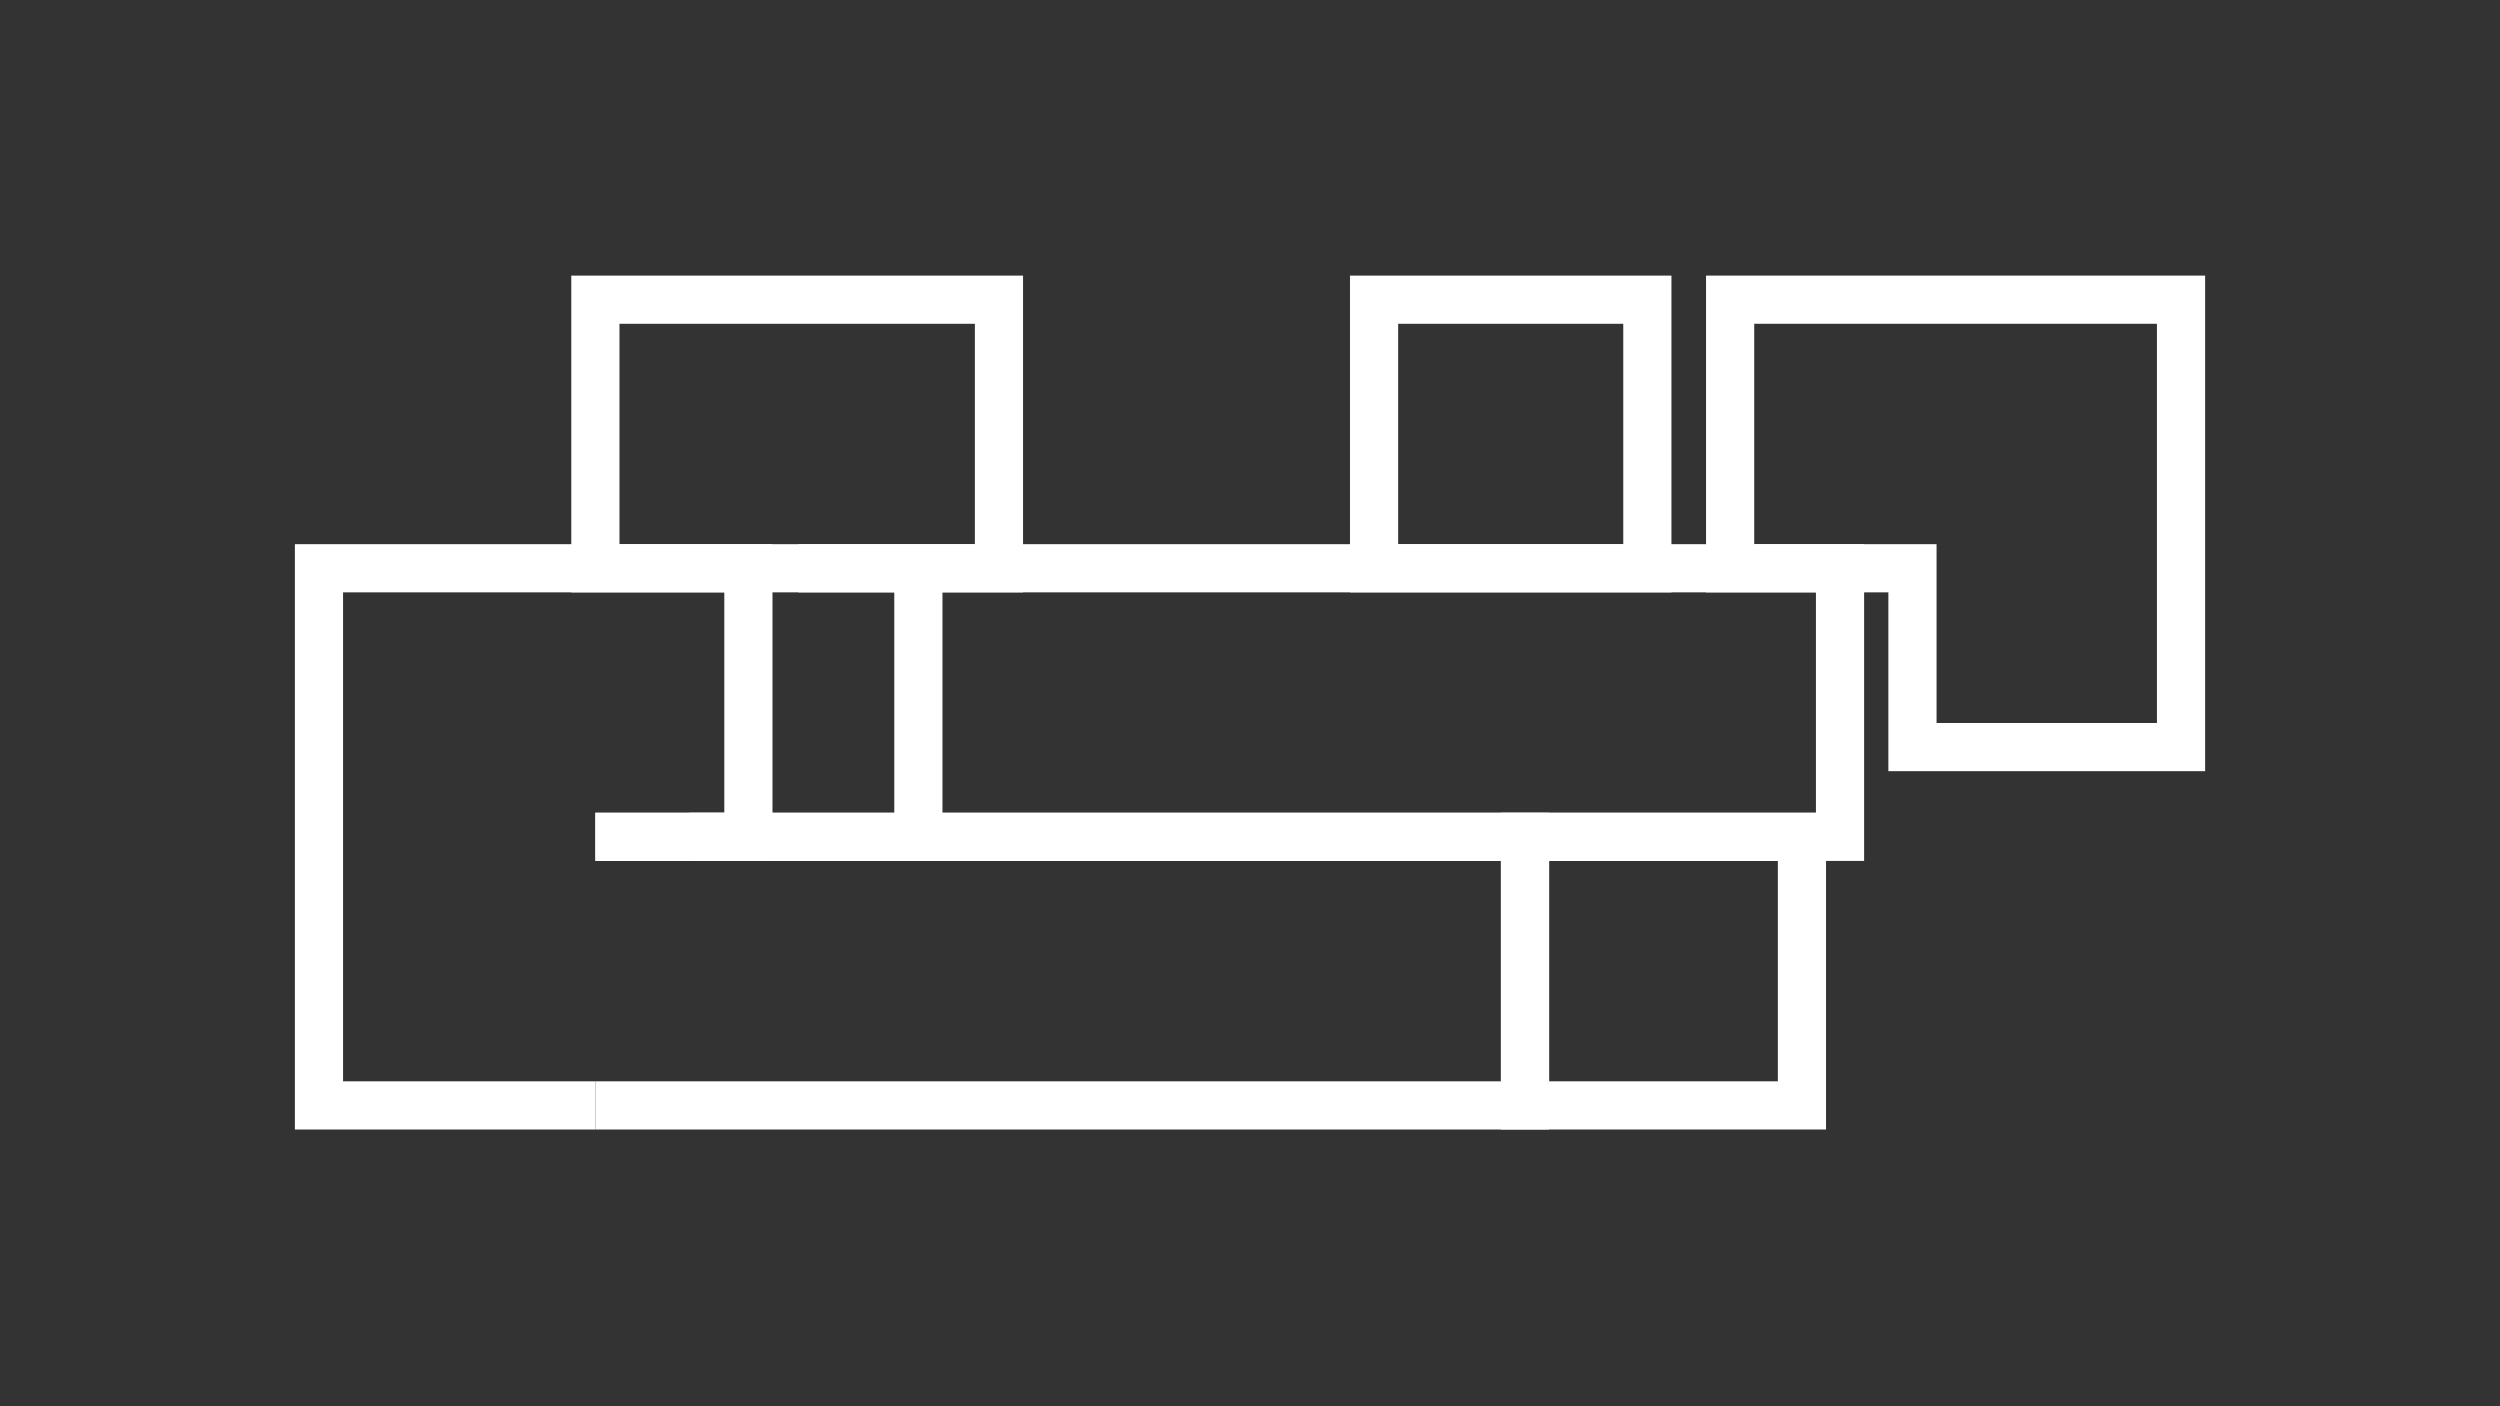
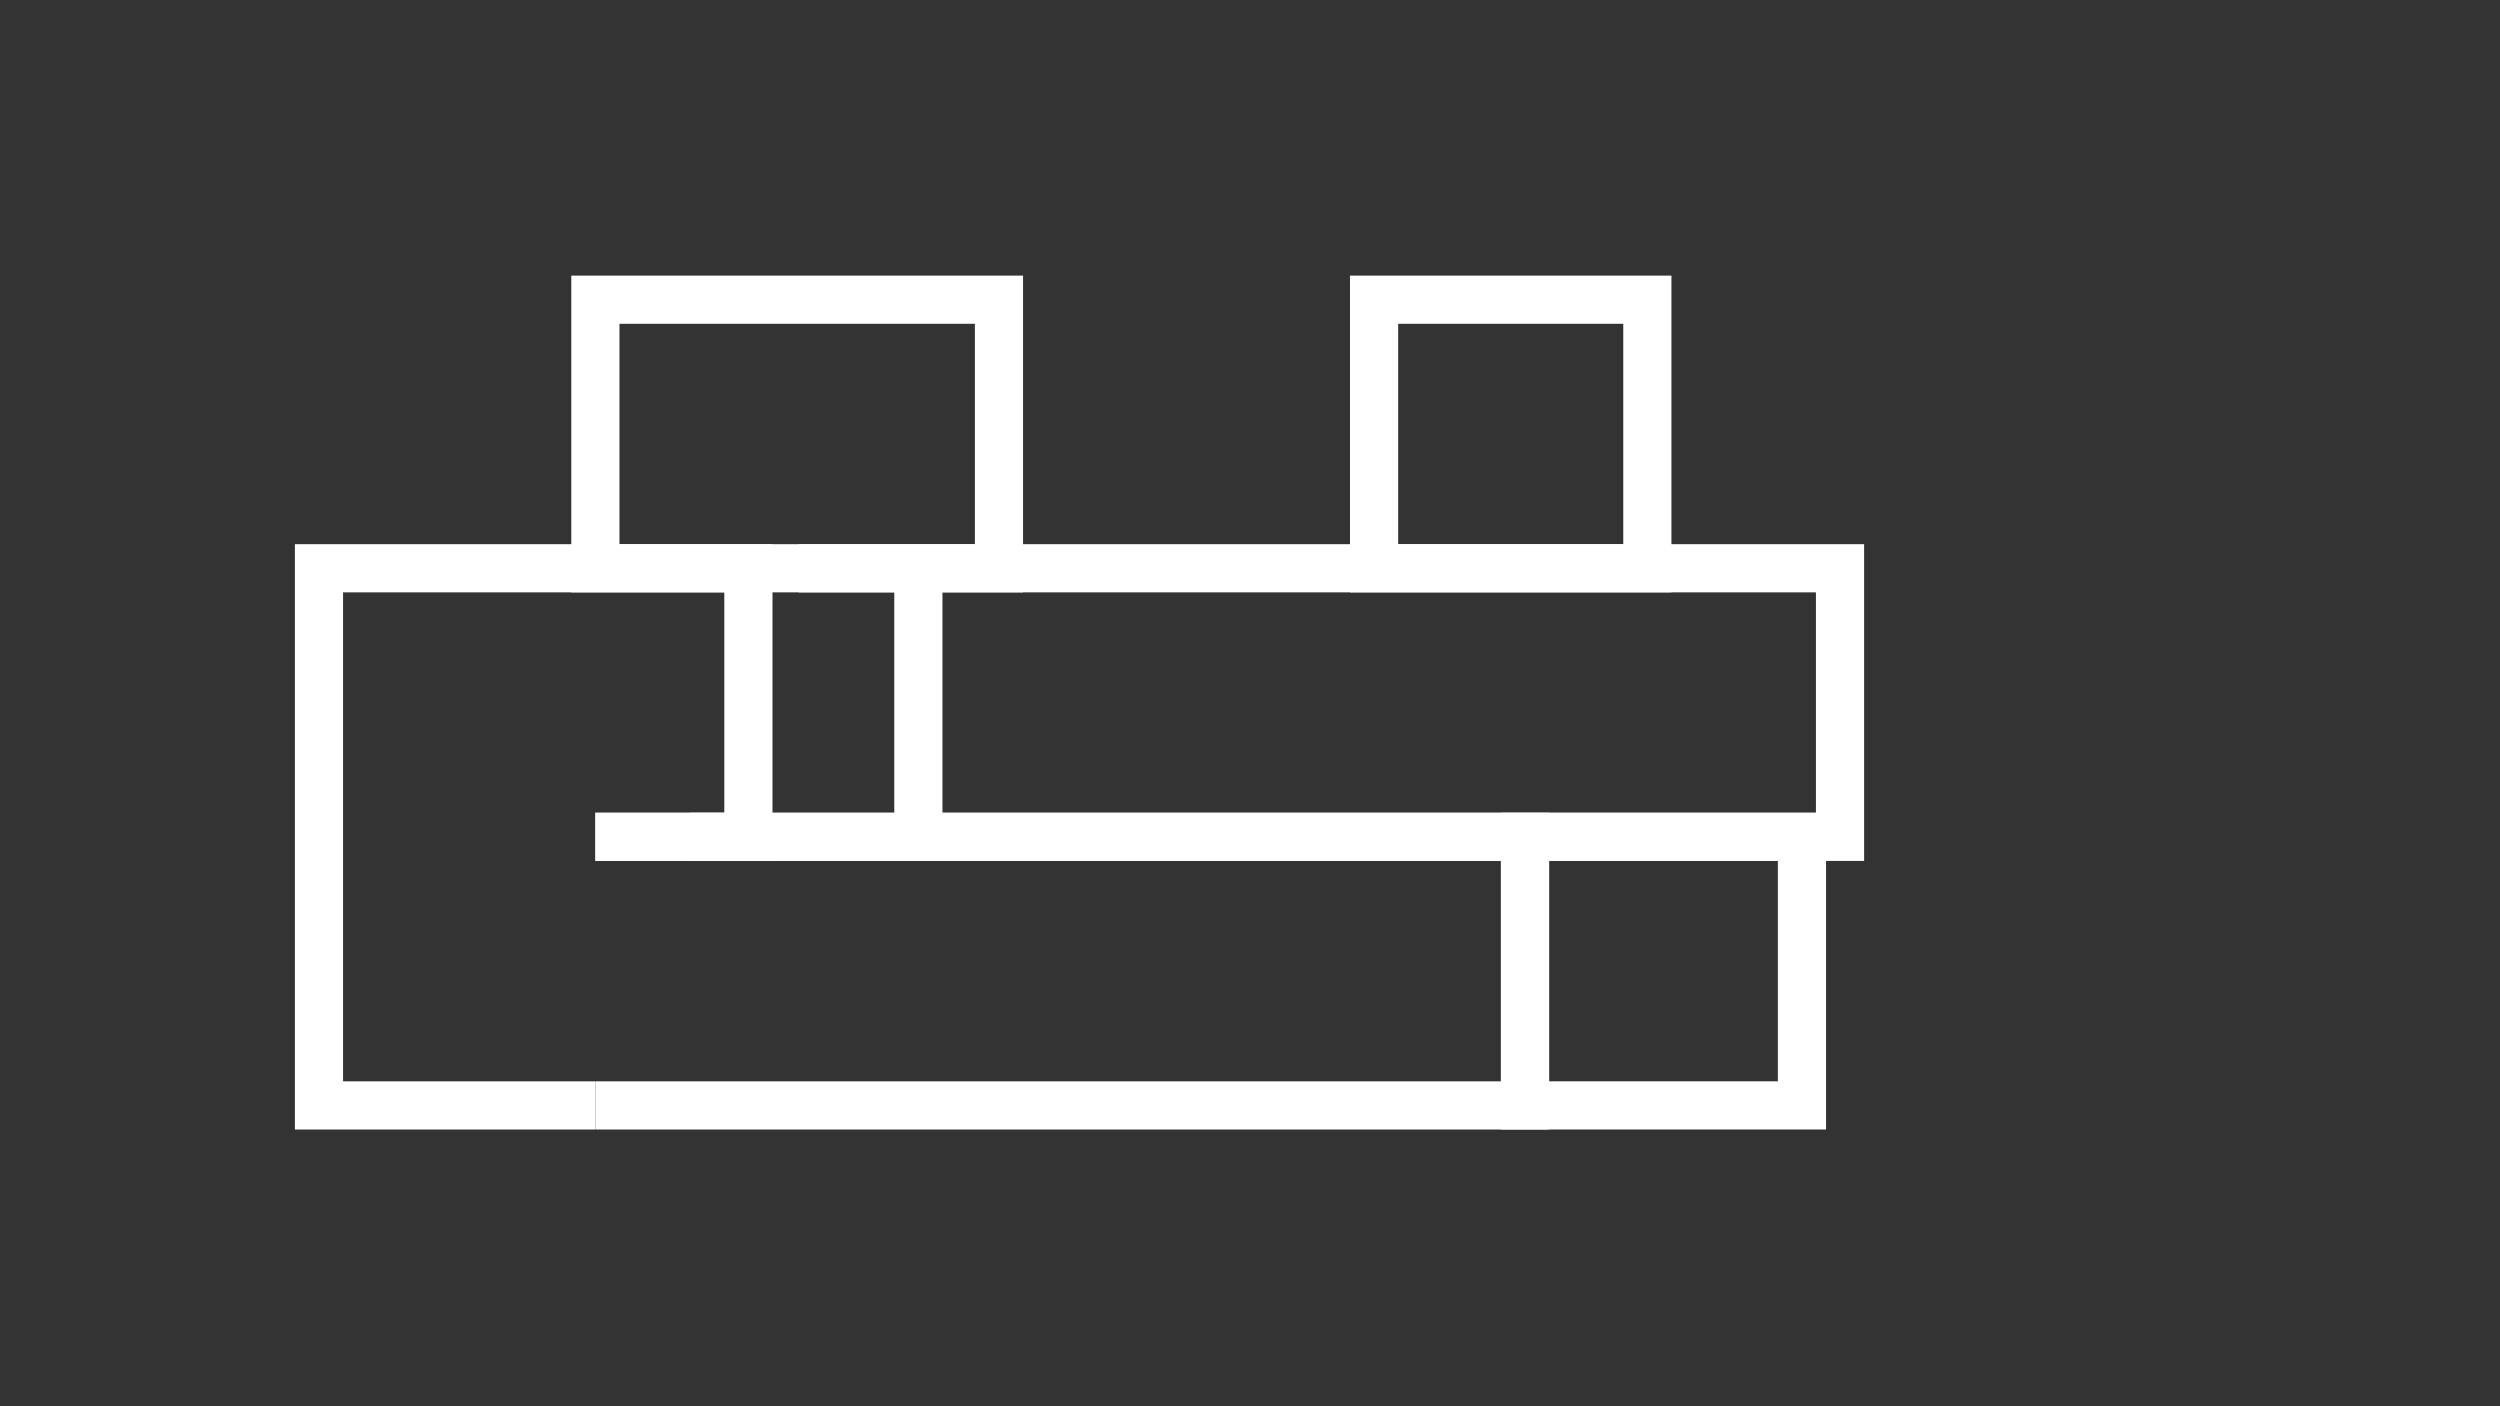
<svg xmlns="http://www.w3.org/2000/svg" id="HY" viewBox="0 0 1920 1080">
  <rect x="0" y="0" width="1920" height="1080" fill="#333333" stroke="none" />
  <defs>
    <style>.cls-1{fill:none;stroke:#fff;stroke-miterlimit:10;stroke-width:37px;}</style>
  </defs>
  <polyline class="cls-1" points="457.25 848.96 1171.2 848.96 1171.2 642.69 994.52 642.69 457.25 642.69" />
  <polyline class="cls-1" points="457.25 848.96 244.97 848.96 244.97 436.43 457.25 436.43 574.77 436.43 574.77 642.69 457.25 642.69" />
  <rect class="cls-1" x="1171.2" y="642.69" width="212.69" height="206.26" />
-   <polygon class="cls-1" points="1675.03 573.76 1468.77 573.76 1468.77 436.43 1328.74 436.43 1328.74 230.16 1675.03 230.16 1675.03 573.76" />
  <polygon class="cls-1" points="529.42 642.69 634.77 642.69 537.71 642.69 657.5 642.69 1413.14 642.69 1413.14 436.43 657.5 436.43 613.2 436.43 705.31 436.43 705.31 642.69 529.42 642.69" />
  <rect class="cls-1" x="457.25" y="230.17" width="309.95" height="206.26" />
  <rect class="cls-1" x="1055.29" y="230.17" width="209.88" height="206.26" />
</svg>